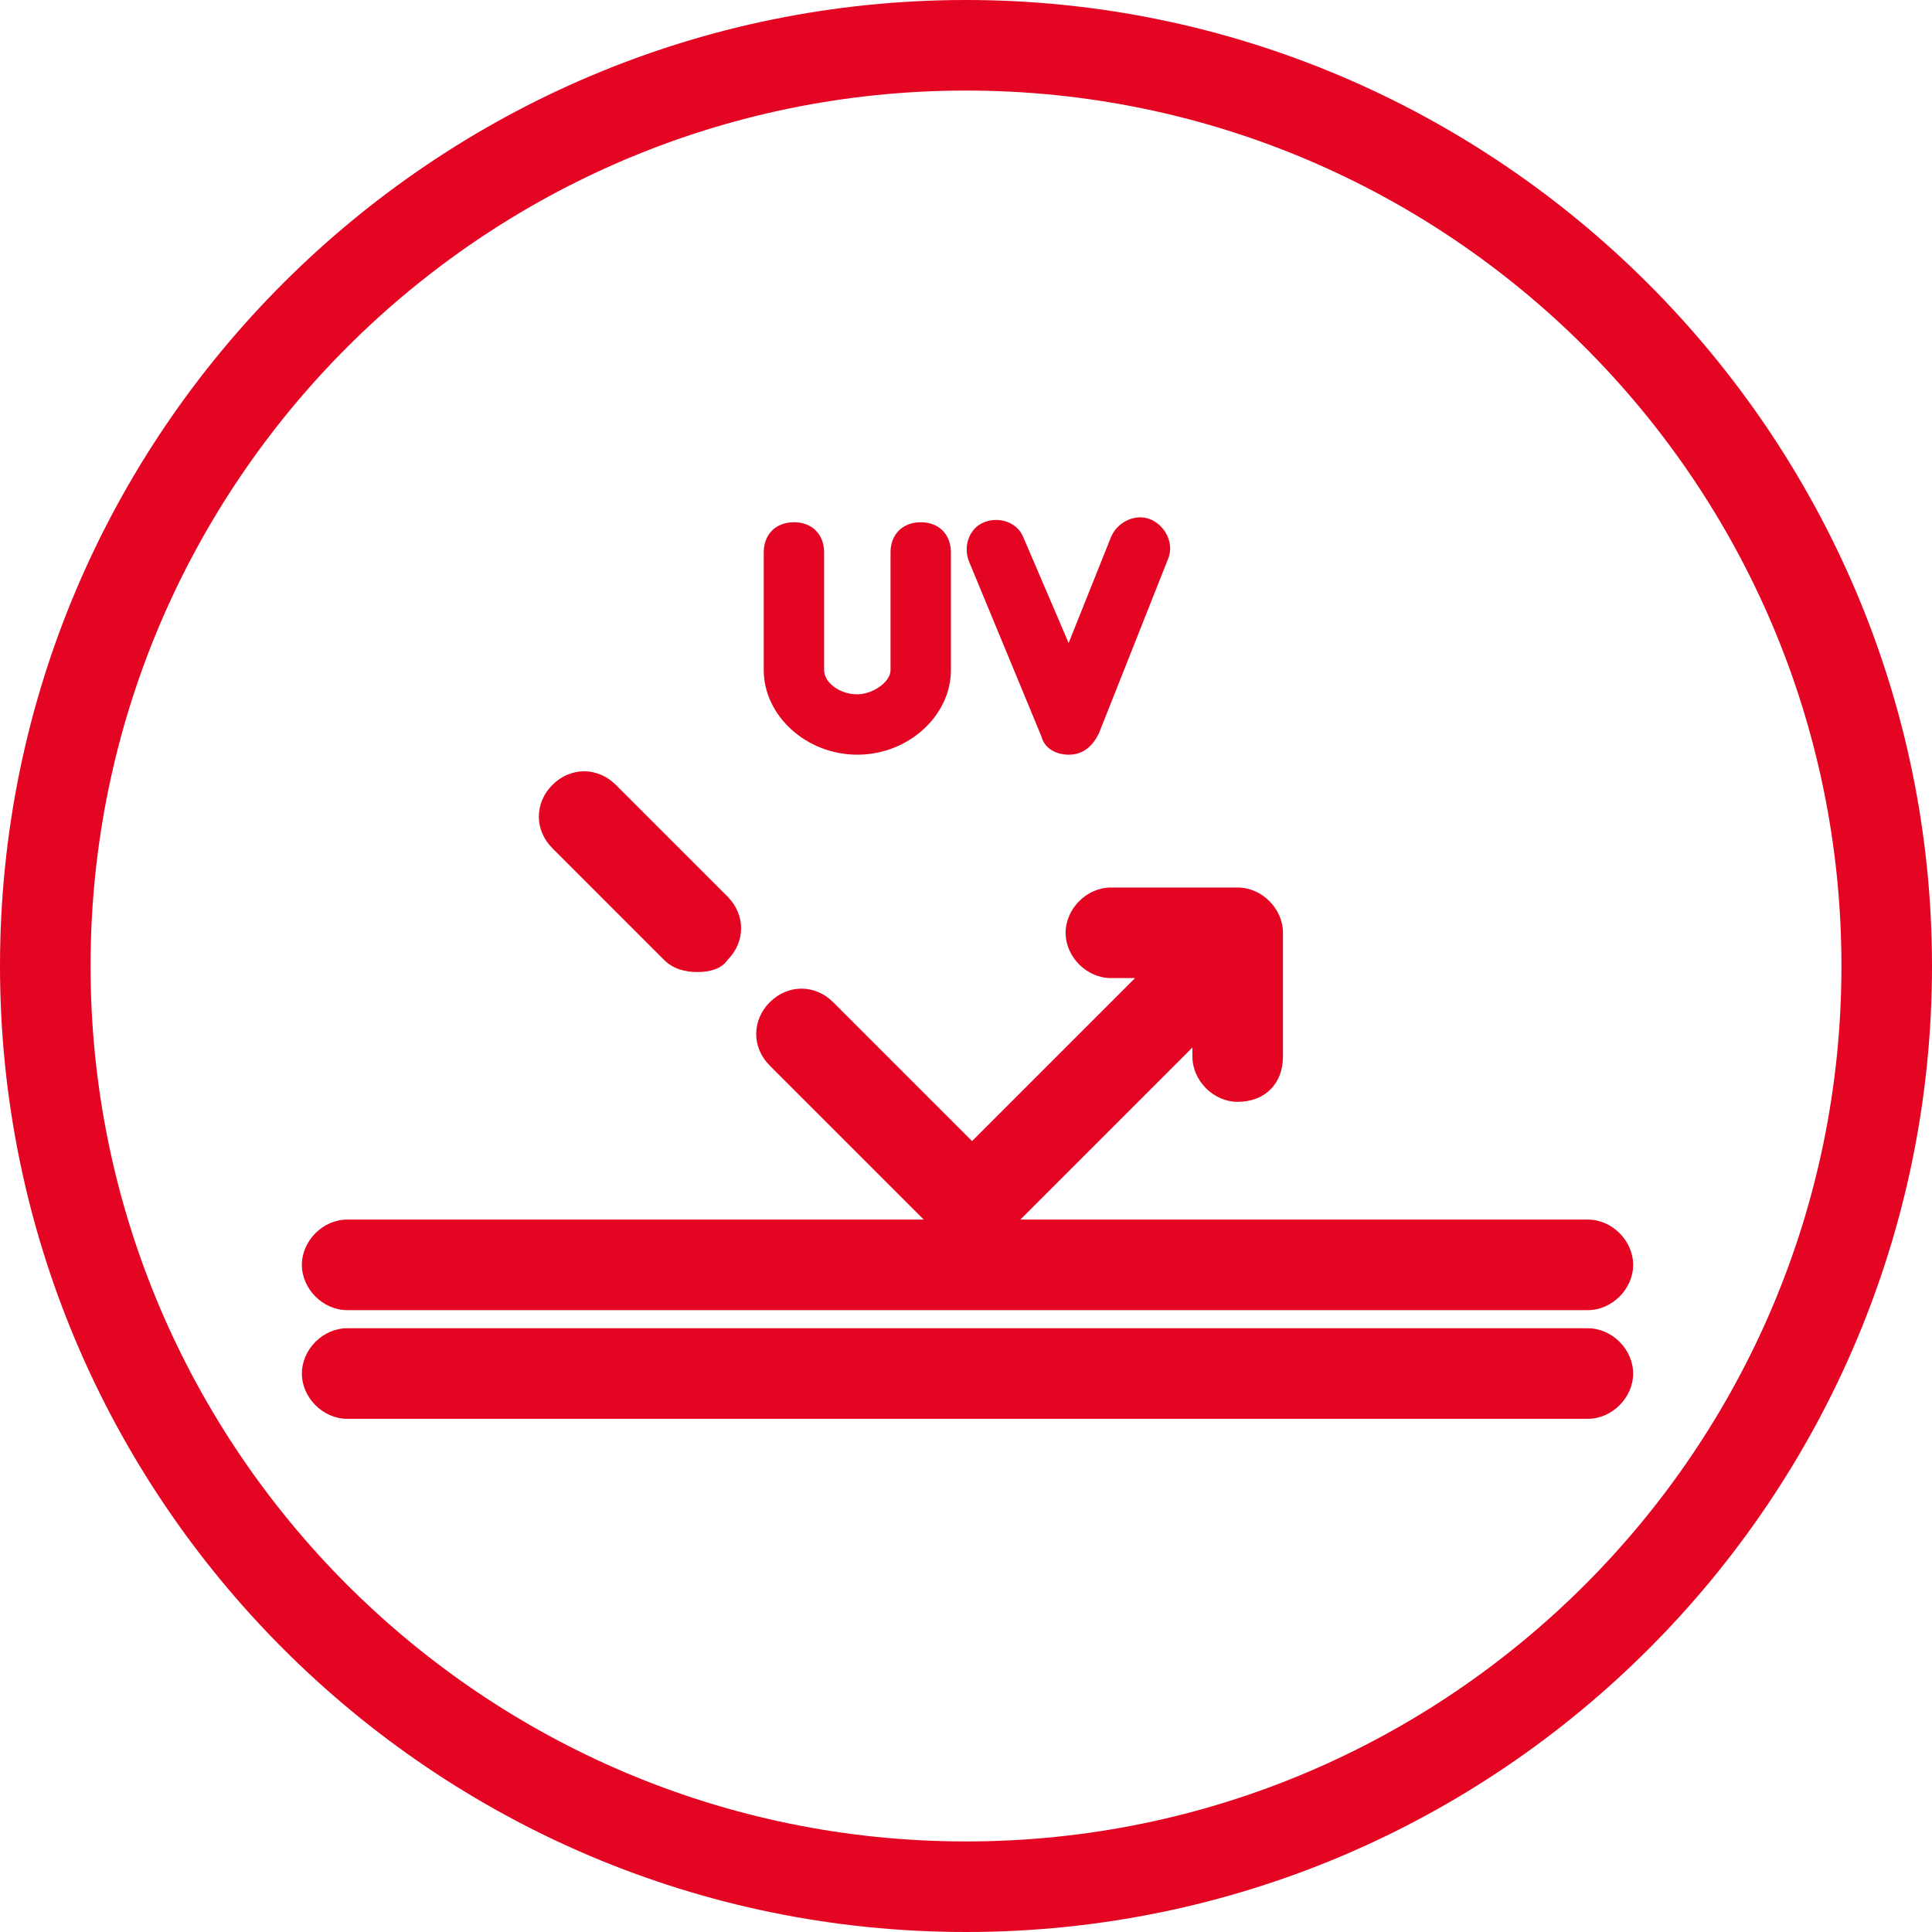
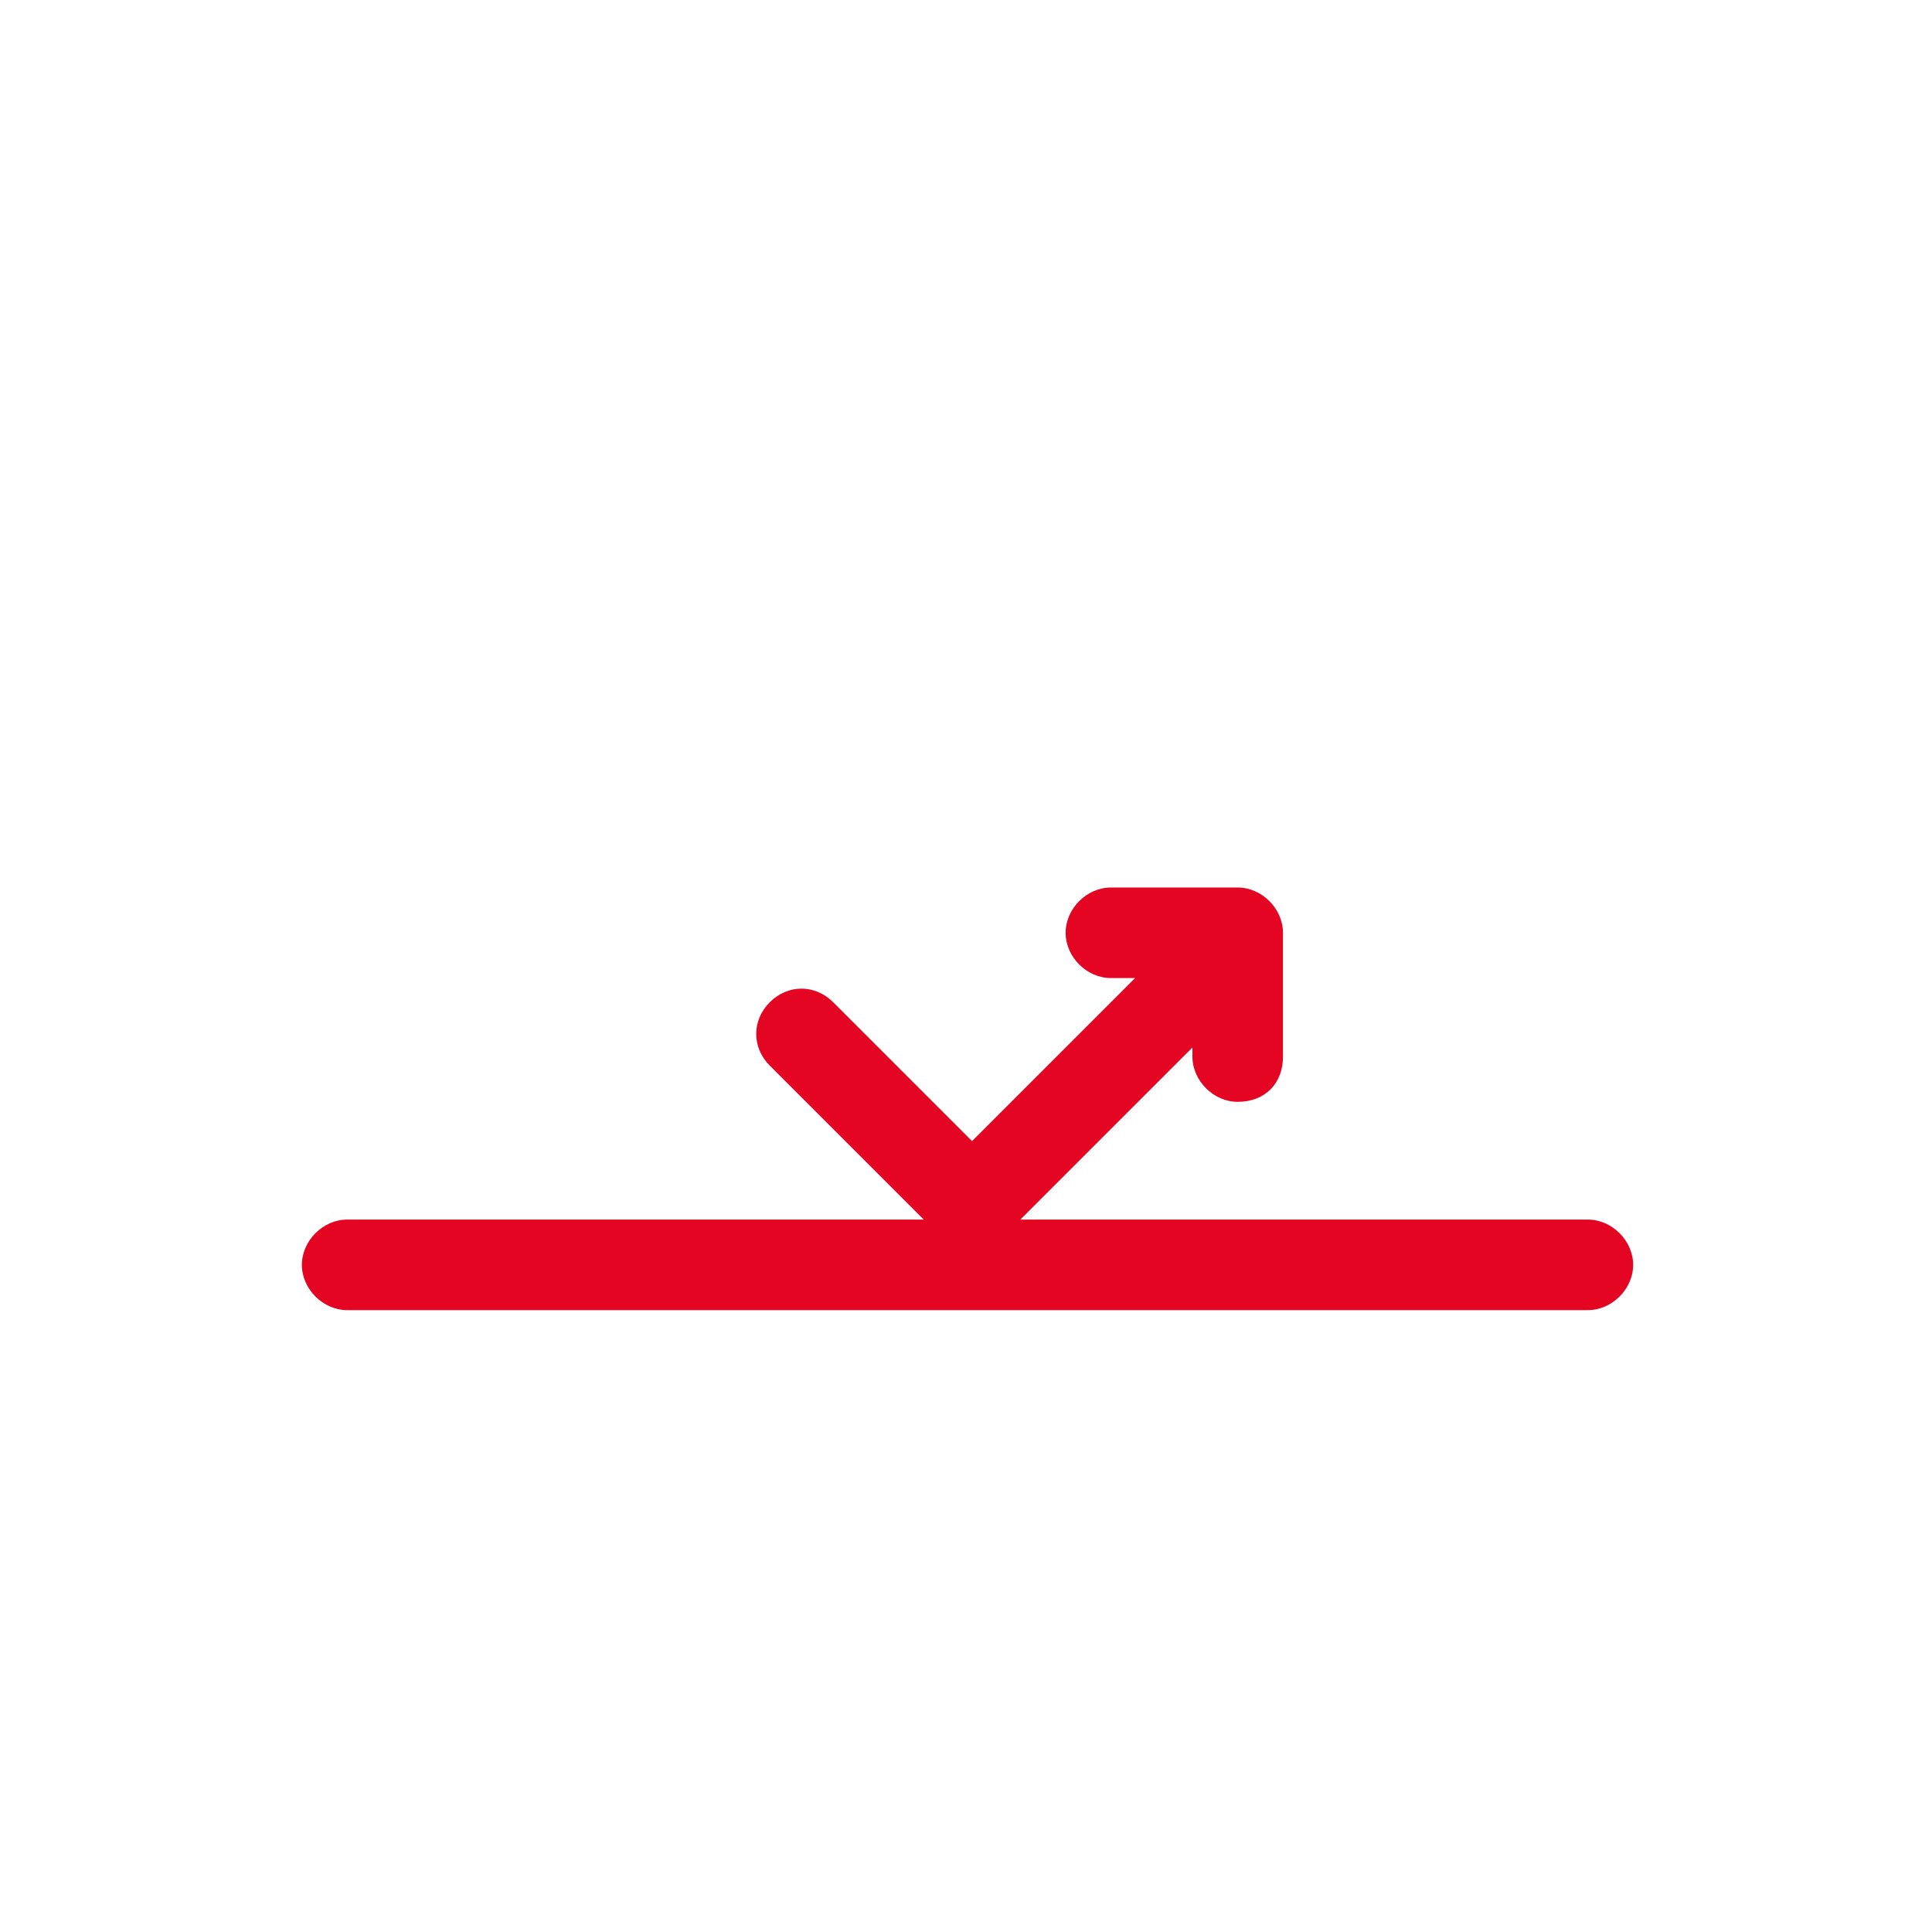
<svg xmlns="http://www.w3.org/2000/svg" width="64px" height="64px" viewBox="0 0 64 64" version="1.1">
  <title>icon-resistenza-raggi-uv</title>
  <g id="icon-resistenza-raggi-uv" stroke="none" stroke-width="1" fill="none" fill-rule="evenodd">
    <g id="Group-13" fill="#E40523">
-       <path d="M32,61 C16,61 3,48 3,32 C3,16 16,3 32,3 C48,3 61,16 61,32 C61,48 48,61 32,61 M32,0 C14.4,0 0,14.3 0,32 C0,49.6 14.3,64 32,64 C49.7,64 64,49.6 64,32 C64,14.4 49.6,0 32,0" id="Fill-1" />
-       <path d="M52.6,44 L11.5,44 C10.7,44 10,44.7 10,45.5 C10,46.3 10.7,47 11.5,47 L52.6,47 C53.4,47 54.1,46.3 54.1,45.5 C54.1,44.7 53.4,44 52.6,44" id="Fill-3" />
      <path d="M11.5,43.4 L52.6,43.4 C53.4,43.4 54.1,42.7 54.1,41.9 C54.1,41.1 53.4,40.4 52.6,40.4 L33.8,40.4 L39.5,34.7 L39.5,35 C39.5,35.8 40.2,36.5 41,36.5 C41.9,36.5 42.5,35.9 42.5,35 L42.5,30.9 C42.5,30.1 41.8,29.4 41,29.4 L36.8,29.4 C36,29.4 35.3,30.1 35.3,30.9 C35.3,31.7 36,32.4 36.8,32.4 L37.6,32.4 L32.2,37.8 L27.6,33.2 C27,32.6 26.1,32.6 25.5,33.2 C24.9,33.8 24.9,34.7 25.5,35.3 L30.6,40.4 L11.5,40.4 C10.7,40.4 10,41.1 10,41.9 C10,42.7 10.7,43.4 11.5,43.4" id="Fill-5" />
-       <path d="M34.5,24.4 C34.6,24.8 35,25 35.4,25 C35.9,25 36.2,24.7 36.4,24.3 L38.7,18.5 C38.9,18 38.6,17.4 38.1,17.2 C37.6,17 37,17.3 36.8,17.8 L35.4,21.3 L33.9,17.8 C33.7,17.3 33.1,17.1 32.6,17.3 C32.1,17.5 31.9,18.1 32.1,18.6 L34.5,24.4 Z" id="Fill-7" />
-       <path d="M28.4,25 C30.1,25 31.5,23.7 31.5,22.2 L31.5,18.3 C31.5,17.7 31.1,17.3 30.5,17.3 C29.9,17.3 29.5,17.7 29.5,18.3 L29.5,22.2 C29.5,22.6 28.9,23 28.4,23 C27.8,23 27.3,22.6 27.3,22.2 L27.3,18.3 C27.3,17.7 26.9,17.3 26.3,17.3 C25.7,17.3 25.3,17.7 25.3,18.3 L25.3,22.2 C25.3,23.7 26.7,25 28.4,25" id="Fill-9" />
-       <path d="M22,31.8 C22.3,32.1 22.7,32.2 23.1,32.2 C23.5,32.2 23.9,32.1 24.1,31.8 C24.7,31.2 24.7,30.3 24.1,29.7 L20.4,26 C19.8,25.4 18.9,25.4 18.3,26 C17.7,26.6 17.7,27.5 18.3,28.1 L22,31.8 Z" id="Fill-11" />
    </g>
  </g>
</svg>